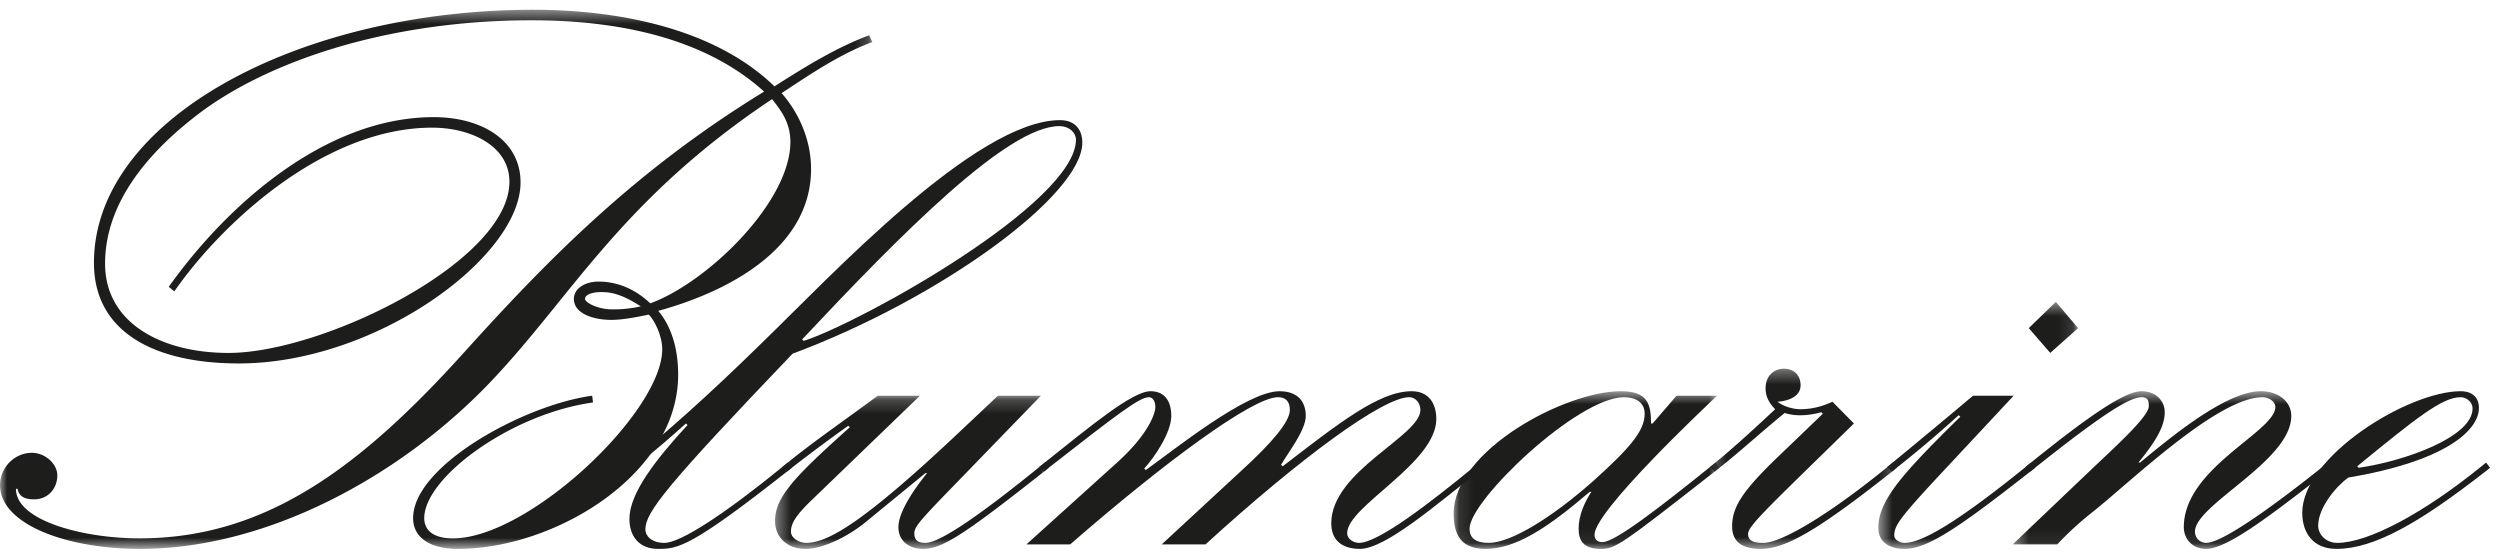
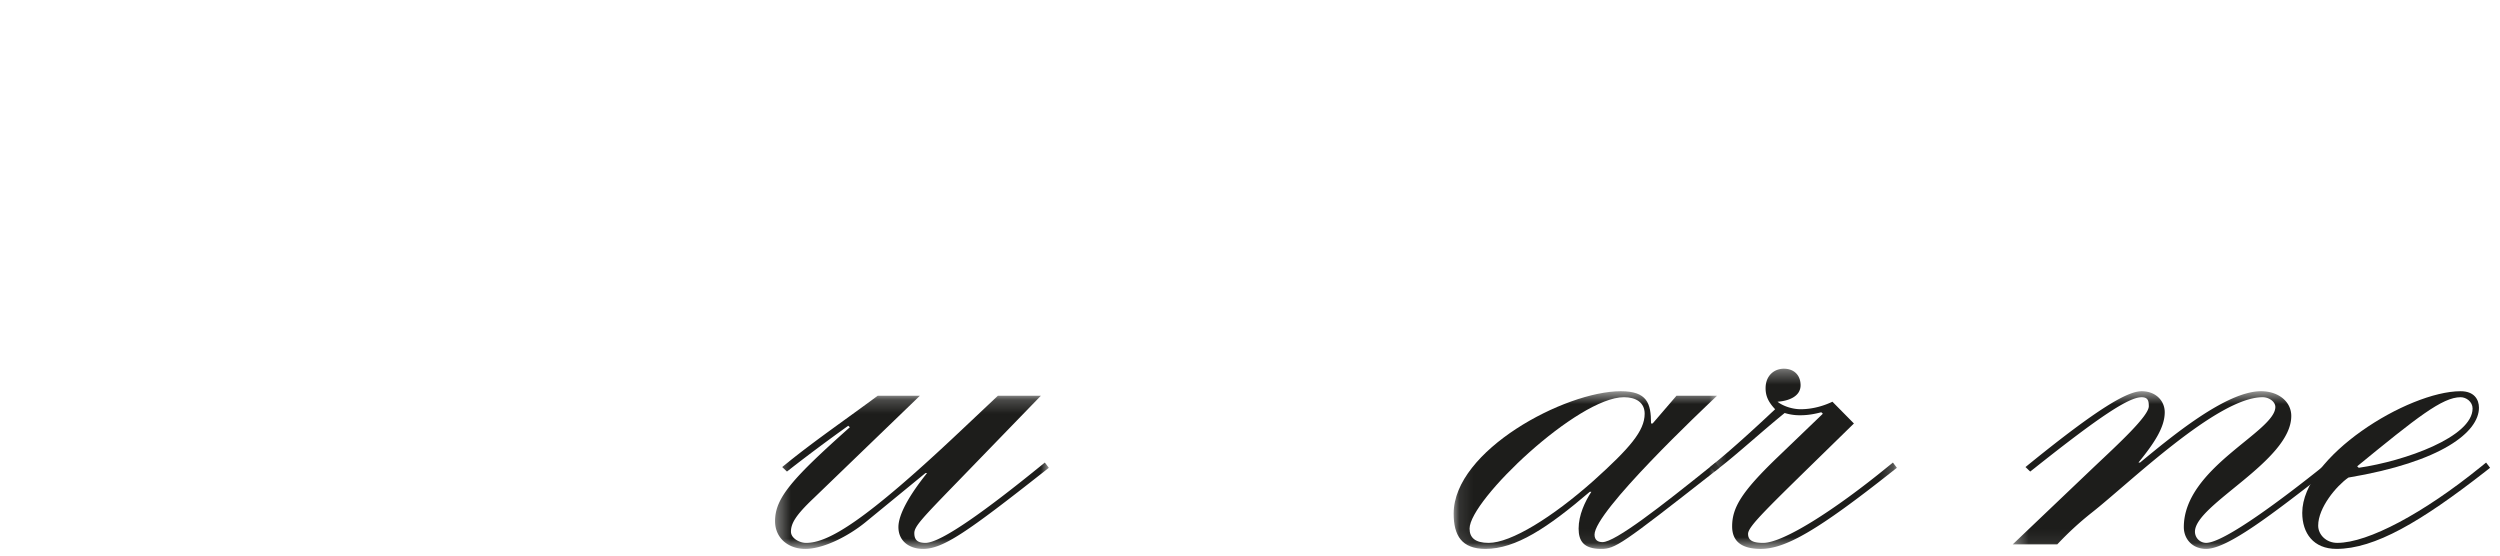
<svg xmlns="http://www.w3.org/2000/svg" xmlns:xlink="http://www.w3.org/1999/xlink" width="180" height="40">
  <defs>
-     <path id="a" d="M0 39.298V.479h62.81v38.819z" />
    <path id="c" d="M20.079 11.228H.364V.198h19.715z" />
    <path id="e" d="M.102 11.93h19.14V.576H.102z" />
    <path id="g" d="M13.77 13.333H.302V.357h13.466z" />
-     <path id="i" d="M.503 18.246h14.384V.458H.503v17.788z" />
    <path id="k" d="M23.334 11.93H.354V.576h22.98V11.93z" />
  </defs>
  <g fill="none" fill-rule="evenodd">
    <g transform="translate(0 .223)">
      <mask id="b" fill="#fff">
        <use xlink:href="#a" />
      </mask>
-       <path d="M58.396 11.94c0-2-.802-3.946-2.12-5.46C58.34 5.13 60.46 3.67 62.81 2.804l-.229-.486c-2.35.864-4.7 2.325-6.82 3.676C51.406 1.777 44.415.48 38.397.48c-16.79 0-31.633 7.84-31.633 18.22 0 5.028 4.412 7.245 10.43 7.245 9.914 0 20.286-7.678 20.286-13.03 0-3.081-2.865-4.704-6.246-4.704-7.909 0-15.015 6.489-19.084 12.22l.402.324c3.38-4.867 10.773-11.787 18.568-11.787 2.75 0 5.558 1.298 5.558 3.893 0 5.731-13.41 12.327-20.23 12.327-4.756 0-8.882-2.109-8.882-6.434 0-3.946 2.521-7.569 6.705-10.759 4.813-3.676 13.41-6.758 24.011-6.758 6.018 0 12.38 1.19 16.734 5.136-9.283 5.678-15.53 12.056-21.49 18.653C25.847 33.566 19.028 38.54 10.03 38.54c-3.954 0-8.882-1.243-8.882-3.568h.114c.114.595.573.757 1.203.757.975 0 1.662-.757 1.662-1.73 0-.811-.86-1.62-1.833-1.62-1.261 0-2.293 1.08-2.293 2.324 0 2.81 4.756 4.595 10.086 4.595 9.113 0 18.682-5.19 25.159-11.948 5.902-6.164 9.398-13.138 20.344-20.437.687.865 1.318 1.73 1.318 3.082 0 4.325-5.96 10.11-10.086 11.624-1.032-.974-2.293-1.568-3.726-1.568-1.031 0-1.776.54-1.776 1.243 0 1.082 1.433 1.514 2.694 1.514.745 0 1.661-.162 2.693-.38.401.38.974 1.516.974 2.489 0 4.541-9.627 13.623-15.072 13.623-1.49 0-2.063-.648-2.063-1.459 0-2.918 6.247-7.515 12.15-8.325l-.058-.487c-4.87.648-12.894 5.028-12.894 8.812 0 1.46 1.318 2.217 3.21 2.217 6.99 0 15.874-5.352 15.874-12.544 0-1.567-.344-3.297-1.433-4.595 4.928-1.352 11.002-4.433 11.002-10.218m-15.129 8.866c.574 0 1.376.054 2.866 1.029a8.955 8.955 0 0 1-2.063.215c-1.031 0-1.949-.486-1.949-.757 0-.324.574-.487 1.146-.487" fill="#1D1D1B" mask="url(#b)" />
    </g>
-     <path d="M57.754 24.437c7.107-7.57 14.784-15.355 18.51-15.355.745 0 1.205.487 1.205.974 0 4.54-15.417 13.137-19.6 14.488l-.115-.107ZM45.318 37.358c0 1.244.688 2.163 2.063 2.163 1.433 0 2.35-.108 9.284-5.569l.344-.271-.287-.378-.4.325c-4.184 3.406-7.336 5.46-8.482 5.46-.975 0-1.375-.54-1.375-.973 0-1.243 1.604-3.244 10.601-12.651 10.602-3.947 20.86-11.408 20.86-15.192 0-.866-.457-1.622-1.604-1.622-6.075 0-16.677 11.407-21.319 15.894-4.183 4.11-7.106 6.65-9.685 8.76l-.4.324.343.324.343-.271c1.663-1.297 2.751-2.27 3.783-3.19l.115.11c-2.293 2.486-4.184 4.918-4.184 6.757Z" fill="#1D1D1B" />
    <g transform="translate(55.439 28.293)">
      <mask id="d" fill="#fff">
        <use xlink:href="#c" />
      </mask>
      <path d="m16.41.199-2.693 2.54C6.84 9.228 4.204 10.796 2.599 10.796c-.458 0-1.089-.324-1.089-.811 0-.594.344-1.189 1.662-2.433L10.794.199H7.757C5.579 1.82 3.287 3.389 1.28 5.01l-.401.324.343.325.344-.27a127.65 127.65 0 0 1 4.069-3.027l.115.107C1.625 6.146.364 7.55.364 9.227c0 1.19.917 2.001 2.178 2.001 1.318 0 3.094-.92 4.298-1.892l4.355-3.568h.114C10.049 7.336 9.247 8.74 9.247 9.66c0 .973.745 1.568 1.776 1.568 1.432 0 3.152-1.19 8.711-5.569l.345-.27-.289-.379-.4.324c-3.667 2.975-7.049 5.461-8.195 5.461-.573 0-.803-.215-.803-.702s.574-1.082 3.038-3.623L19.505.199H16.41" fill="#1D1D1B" mask="url(#d)" />
    </g>
-     <path d="m106.51 33.304-.401.323c-3.094 2.541-6.877 5.46-8.253 5.46-.4 0-.86-.27-.86-.702 0-1.946 6.419-5.028 6.419-8.219 0-1.08-.515-1.998-1.776-1.998-2.35 0-5.273 2.323-9.285 5.406l-.114-.11c.458-.81 1.777-2.486 1.777-3.512 0-1.028-.574-1.784-1.891-1.784-2.35 0-7.508 4.161-9.629 5.676l-.114-.109c.745-.81 1.949-2.594 1.949-3.783 0-1.191-.573-1.784-1.49-1.784-1.319 0-4.356 2.54-7.622 5.136l-.402.323.344.325.344-.271c4.986-3.893 6.533-5.082 7.22-5.082.287 0 .46.325.46.704 0 .485-.517 1.945-2.637 3.893l-6.647 6h3.151c6.706-5.839 13.124-10.597 14.957-10.597.574 0 .86.325.86.919 0 .867-1.375 2.433-3.38 4.27l-5.846 5.408h3.152c6.82-6.217 12.78-10.597 14.67-10.597.459 0 .803.433.803.919 0 1.893-6.418 4.38-6.418 8.163 0 1.136.687 1.839 2.063 1.839 1.833 0 5.5-3.19 8.539-5.568l.343-.271-.287-.377" fill="#1D1D1B" />
    <g transform="translate(104.561 27.591)">
      <mask id="f" fill="#fff">
        <use xlink:href="#e" />
      </mask>
      <path d="m16.148.9-1.719 2h-.115c0-1.46-.286-2.324-2.178-2.324C8.124.576.102 4.846.102 9.389c0 1.568.573 2.541 2.291 2.541 2.18 0 4.472-1.514 7.508-4.11h.115c-.46.703-.917 1.677-.917 2.65 0 .865.344 1.46 1.605 1.46 1.032 0 1.432-.27 8.195-5.57l.343-.27-.286-.378-.4.324c-3.497 2.811-6.82 5.406-7.738 5.406-.343 0-.573-.16-.573-.54 0-1.675 7.794-9.028 8.825-10.002h-2.922Zm-3.783.108c.86 0 1.49.379 1.49 1.19 0 1.244-1.088 2.487-3.667 4.811-2.98 2.65-5.96 4.488-7.565 4.488-.974 0-1.375-.378-1.375-1.027 0-2.054 7.794-9.462 11.117-9.462Z" fill="#1D1D1B" mask="url(#f)" />
    </g>
    <g transform="translate(122.807 26.188)">
      <mask id="h" fill="#fff">
        <use xlink:href="#g" />
      </mask>
      <path d="m.647 7.764.343-.271c1.262-.971 3.037-2.594 4.7-3.946a3.62 3.62 0 0 0 1.145.163c.574 0 1.09-.11 1.49-.216l.114.106-3.322 3.19c-2.522 2.434-3.21 3.568-3.21 4.922 0 1.081.688 1.622 2.063 1.622 1.777 0 4.126-1.352 9.456-5.57l.343-.271-.285-.377-.402.324c-3.839 3.136-7.508 5.46-8.94 5.46-.802 0-1.088-.215-1.088-.648 0-.54 1.318-1.784 5.96-6.325l1.661-1.624-1.547-1.567c-.573.271-1.375.54-2.293.54-.572 0-1.261-.215-1.66-.54.801-.054 1.66-.379 1.66-1.188 0-.704-.458-1.19-1.204-1.19-.686 0-1.316.486-1.316 1.405 0 .594.228 1.027.687 1.513C3.684 4.52 1.908 6.141.704 7.116l-.401.324.344.324" fill="#1D1D1B" mask="url(#h)" />
    </g>
    <g transform="translate(134.737 21.275)">
      <mask id="j" fill="#fff">
        <use xlink:href="#i" />
      </mask>
      <path d="M7.322 7.216a626.86 626.86 0 0 1-5.788 4.812l-.401.324.344.325.343-.271A85.674 85.674 0 0 0 6.29 8.62l.115.108C2.165 12.893.503 14.785.503 16.731c0 1.027.802 1.515 1.89 1.515 1.663 0 3.955-1.569 9.055-5.57l.344-.27-.287-.378-.4.324c-5.216 4.217-7.565 5.46-8.711 5.46-.344 0-.746-.215-.746-.54 0-.756.516-1.406 3.955-5.082l4.642-4.974H7.322Zm7.565-4.866L13.282.458 11.333 2.35l1.548 1.784 2.006-1.784Z" fill="#1D1D1B" mask="url(#j)" />
    </g>
    <g transform="translate(144.561 27.591)">
      <mask id="l" fill="#fff">
        <use xlink:href="#k" />
      </mask>
      <path d="M.353 11.605h3.209a22.68 22.68 0 0 1 2.465-2.27C8.72 7.226 15.08 1.008 18.348 1.008c.459 0 .916.324.916.703 0 1.784-6.59 4.38-6.59 8.651 0 .865.63 1.568 1.605 1.568 1.547 0 4.814-2.541 8.71-5.57l.345-.27-.287-.377-.401.323c-2.636 2.109-7.049 5.46-8.367 5.46a.809.809 0 0 1-.803-.81c0-1.947 6.935-5.082 6.935-8.326 0-1.028-.917-1.784-2.178-1.784-2.521 0-6.476 3.297-8.711 5.137h-.115C10.554 4.307 11.3 3.171 11.3 2.09c0-.81-.63-1.513-1.662-1.513-1.031 0-3.153 1.244-7.966 5.137l-.4.323.343.324.344-.27C6.656 2.36 8.72 1.009 9.637 1.009c.459 0 .516.27.516.649 0 .703-2.179 2.704-3.954 4.379L.353 11.605" fill="#1D1D1B" mask="url(#l)" />
    </g>
    <path d="m179 33.304-.4.323c-4.07 3.298-8.082 5.46-10.317 5.46-.802 0-1.374-.594-1.374-1.242 0-1.298 1.317-2.865 2.176-3.46 6.763-1.136 9.4-3.299 9.4-5.029 0-.595-.345-1.188-1.319-1.188-3.783 0-11.404 4.703-11.404 8.757 0 1.46.801 2.595 2.464 2.595 2.75 0 6.075-1.945 10.716-5.568l.344-.271-.287-.377Zm-1.834-4.705c.4 0 .86.325.86.81 0 2.056-4.872 3.787-8.196 4.272l-.114-.107c4.298-3.514 6.132-4.975 7.45-4.975Z" fill="#1D1D1B" />
  </g>
</svg>